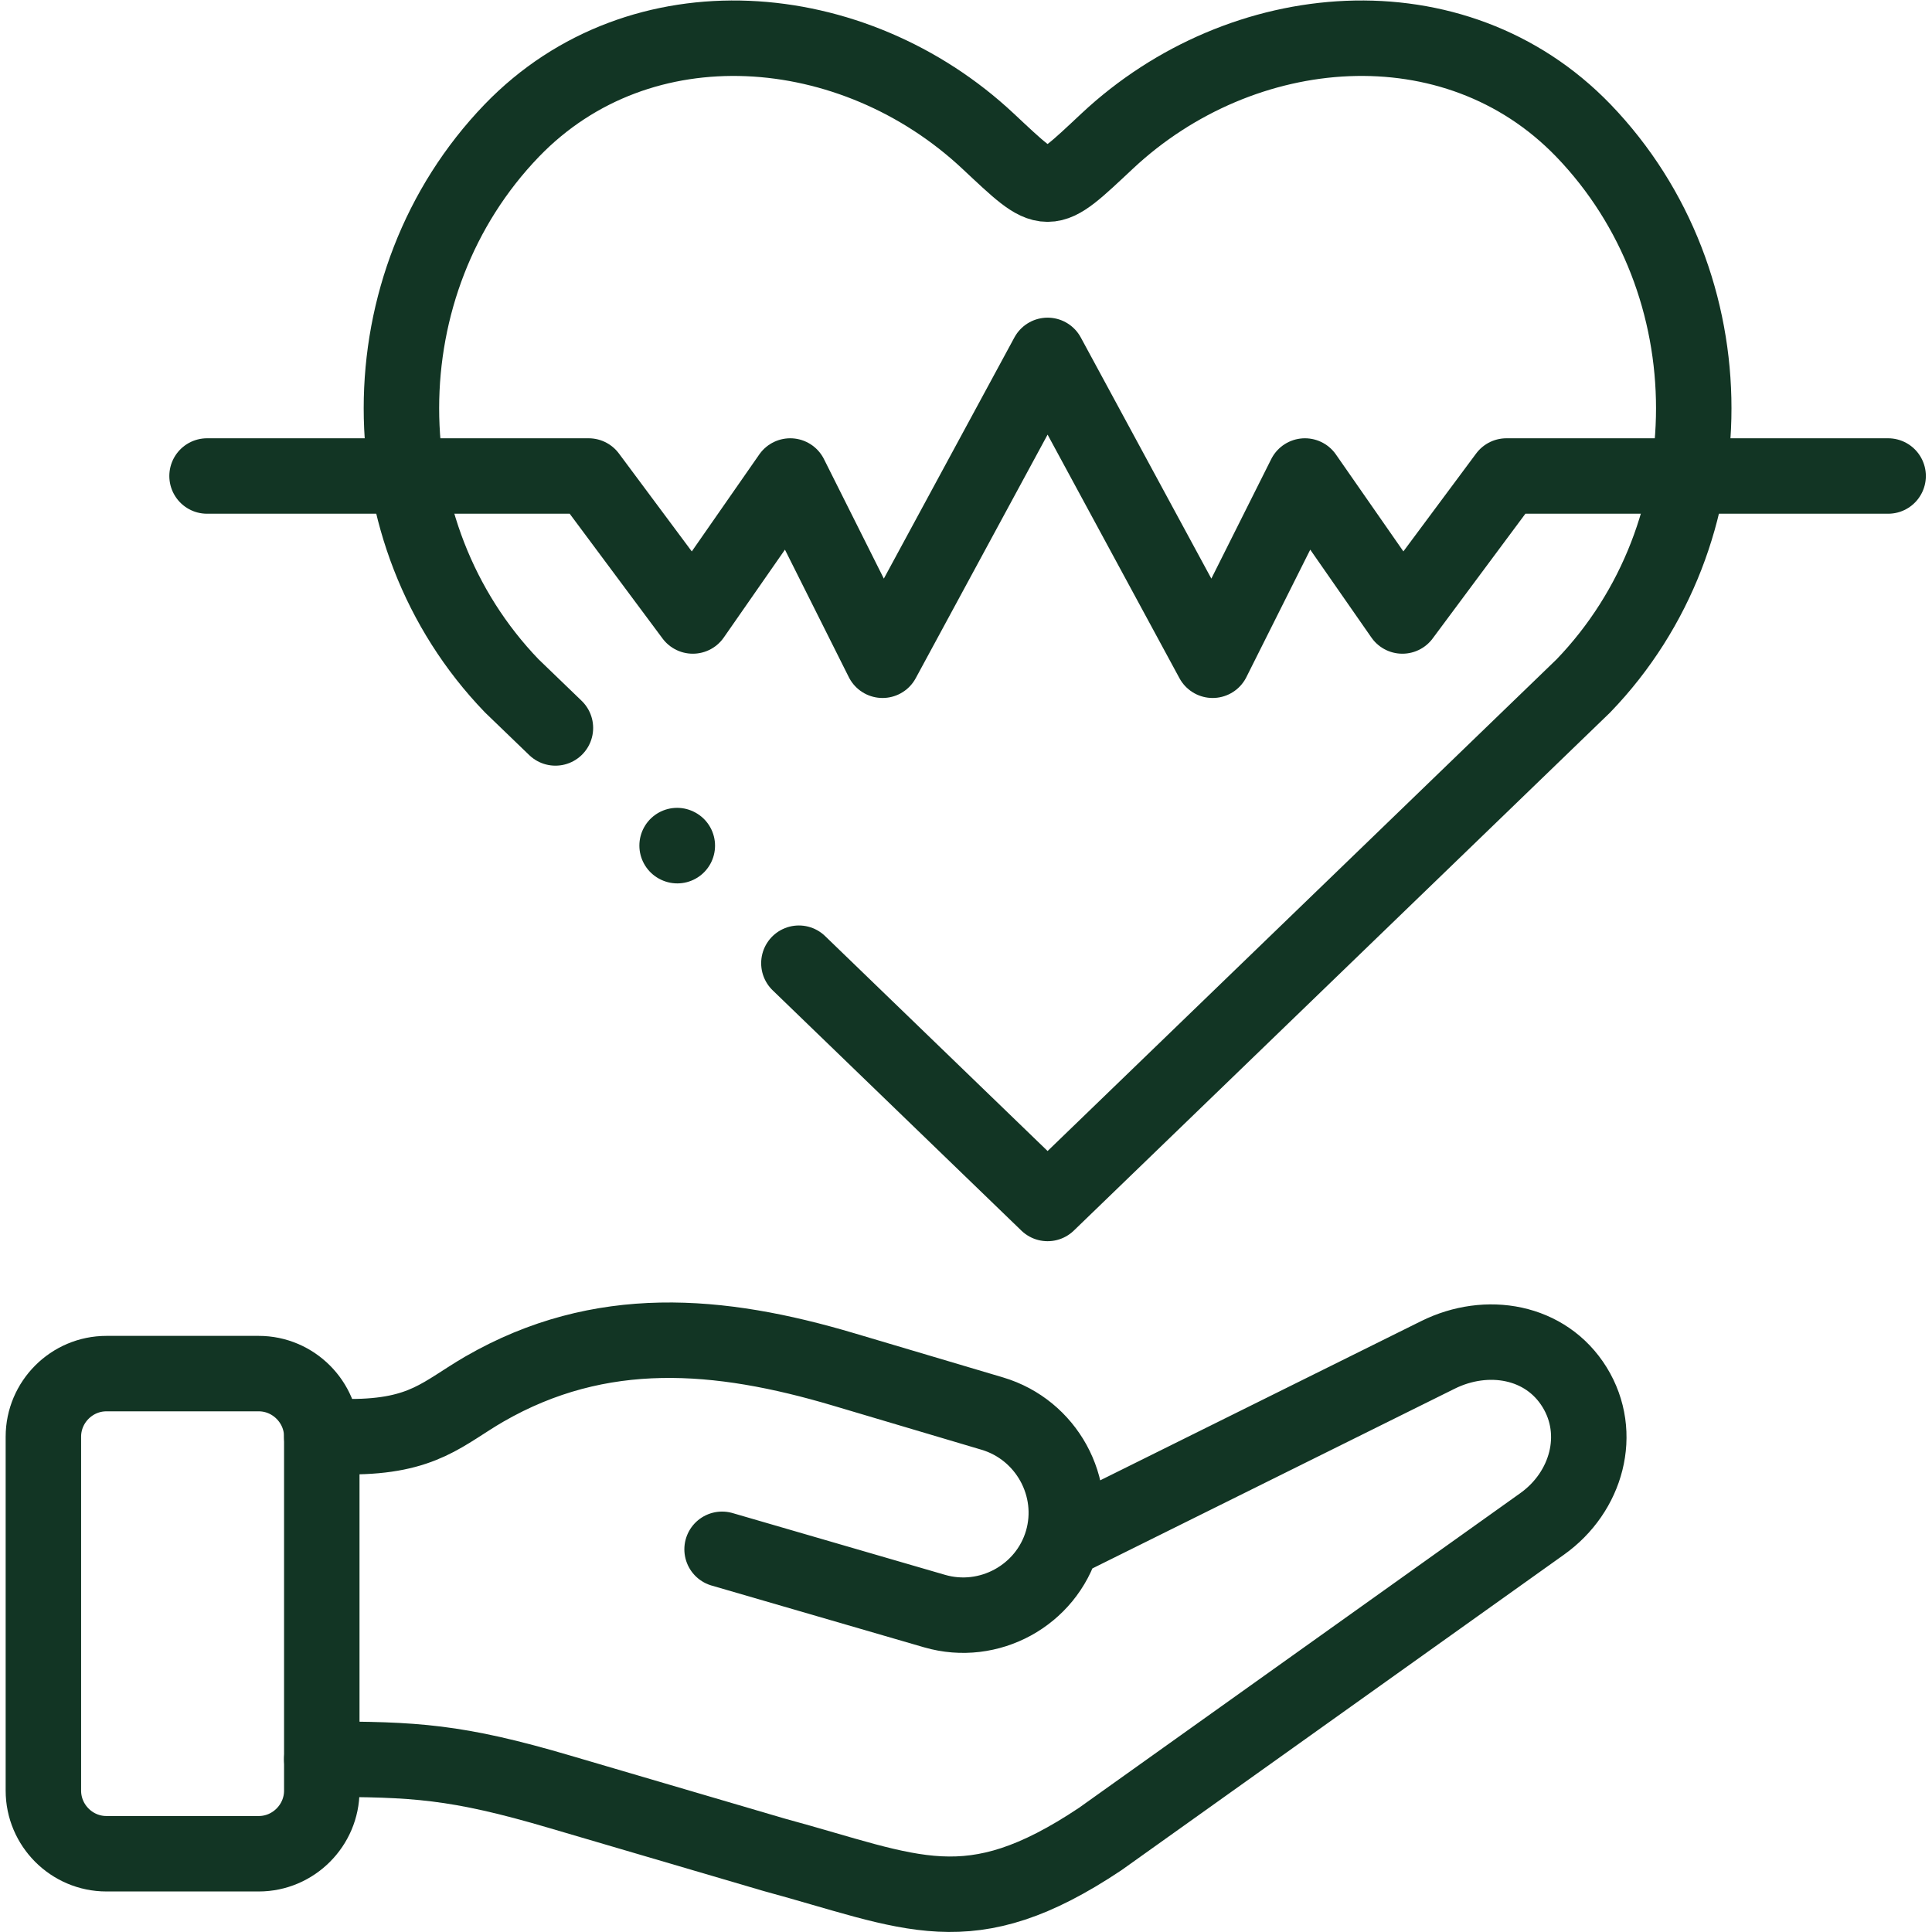
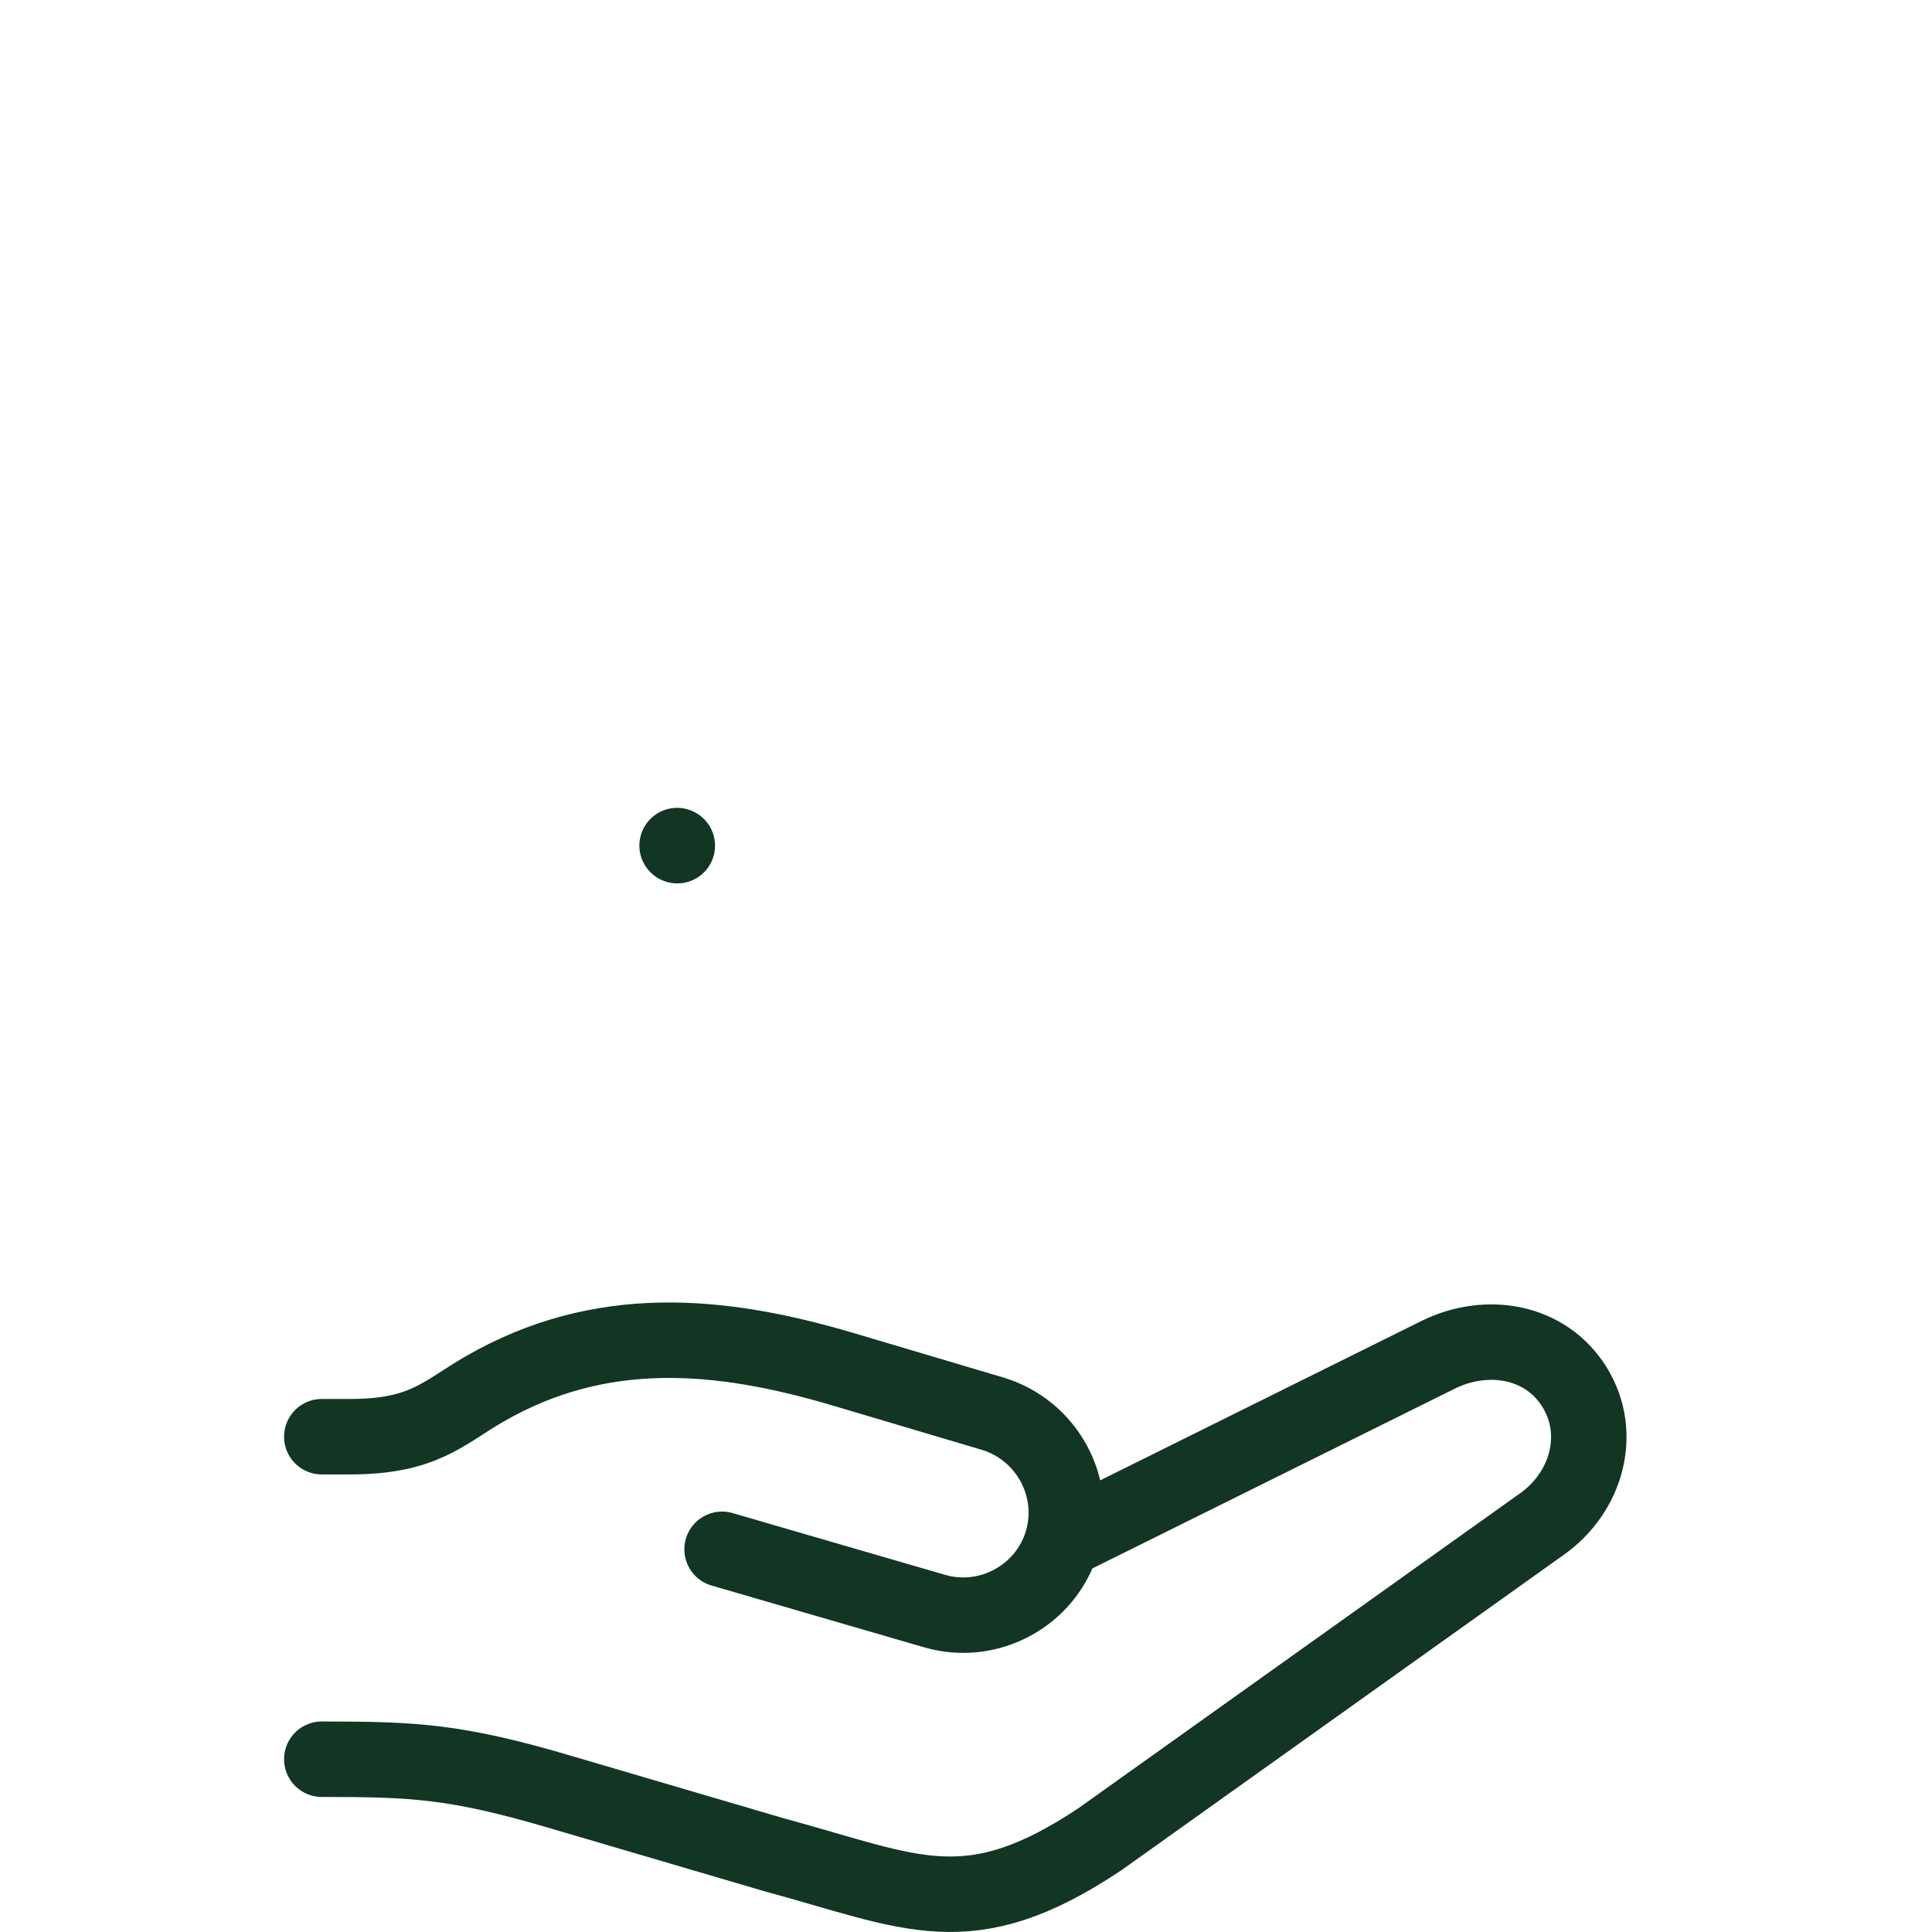
<svg xmlns="http://www.w3.org/2000/svg" version="1.1" width="512" height="512" x="0" y="0" viewBox="0 0 682.667 682.667" style="enable-background:new 0 0 512 512" xml:space="preserve">
  <g>
    <defs>
      <clipPath id="a" clipPathUnits="userSpaceOnUse">
        <path d="M0 512h512V0H0Z" fill="#123524" opacity="1" data-original="#000000" />
      </clipPath>
    </defs>
    <g clip-path="url(#a)" transform="matrix(1.333 0 0 -1.333 0 682.667)">
-       <path d="M0 0h-101.181l-27.582-37.105L-154.589 0l-24.468-48.84-43.751 80.814-43.752-80.814L-291.027 0l-25.826-37.105L-344.463 0h-101.153" style="stroke-width:20;stroke-linecap:round;stroke-linejoin:round;stroke-miterlimit:10;stroke-dasharray:none;stroke-opacity:1" transform="translate(500.5 385.95)" fill="none" stroke="#123524" stroke-width="20" stroke-linecap="round" stroke-linejoin="round" stroke-miterlimit="10" stroke-dasharray="none" stroke-opacity="" data-original="#000000" opacity="1" />
-       <path d="m0 0 65.925-63.693L207.941 73.5c39.022 40.479 39.022 106.723 0 147.229-34.124 35.347-90.505 30.613-126.187-2.778-16.311-15.25-15.348-15.25-31.659 0-35.681 33.391-92.063 38.125-126.186 2.778-39.023-40.506-39.023-106.75 0-147.229l11.553-11.139" style="stroke-width:20;stroke-linecap:round;stroke-linejoin:round;stroke-miterlimit:10;stroke-dasharray:none;stroke-opacity:1" transform="translate(211.767 256.807)" fill="none" stroke="#123524" stroke-width="20" stroke-linecap="round" stroke-linejoin="round" stroke-miterlimit="10" stroke-dasharray="none" stroke-opacity="" data-original="#000000" opacity="1" />
-       <path d="M0 0h40.382c9.175 0 16.707-7.54 16.707-16.724v-93.824c0-9.184-7.532-16.724-16.707-16.724H0c-9.204 0-16.708 7.54-16.708 16.724v93.824C-16.708-7.54-9.204 0 0 0Z" style="stroke-width:20;stroke-linecap:round;stroke-linejoin:round;stroke-miterlimit:10;stroke-dasharray:none;stroke-opacity:1" transform="translate(28.208 148.016)" fill="none" stroke="#123524" stroke-width="20" stroke-linecap="round" stroke-linejoin="round" stroke-miterlimit="10" stroke-dasharray="none" stroke-opacity="" data-original="#000000" opacity="1" />
      <path d="m0 0 99.596 49.407c12.969 6.434 28.601 3.77 36.218-8.561 7.59-12.302 3.201-27.835-8.58-36.225L10.082-78.915c-34.945-23.328-49.671-14.144-86.428-4.195-24.92 7.342-31.858 9.354-56.806 16.696-27.497 8.107-38.541 8.645-63.122 8.645M-90.165-2.126l56.353-16.384C-19.426-22.677-4.219-14.371 0 0c4.191 14.4-4.163 29.565-18.52 33.845l-39.419 11.707c-32.991 9.807-64.453 12.529-95.206-5.188-10.959-6.349-16.085-12.642-35.625-12.642h-7.504" style="stroke-width:20;stroke-linecap:round;stroke-linejoin:round;stroke-miterlimit:10;stroke-dasharray:none;stroke-opacity:1" transform="translate(281.571 103.57)" fill="none" stroke="#123524" stroke-width="20" stroke-linecap="round" stroke-linejoin="round" stroke-miterlimit="10" stroke-dasharray="none" stroke-opacity="" data-original="#000000" opacity="1" />
      <path d="m0 0-.057.028" style="stroke-width:20;stroke-linecap:round;stroke-linejoin:round;stroke-miterlimit:10;stroke-dasharray:none;stroke-opacity:1" transform="translate(179.54 287.959)" fill="none" stroke="#123524" stroke-width="20" stroke-linecap="round" stroke-linejoin="round" stroke-miterlimit="10" stroke-dasharray="none" stroke-opacity="" data-original="#000000" opacity="1" />
    </g>
  </g>
</svg>